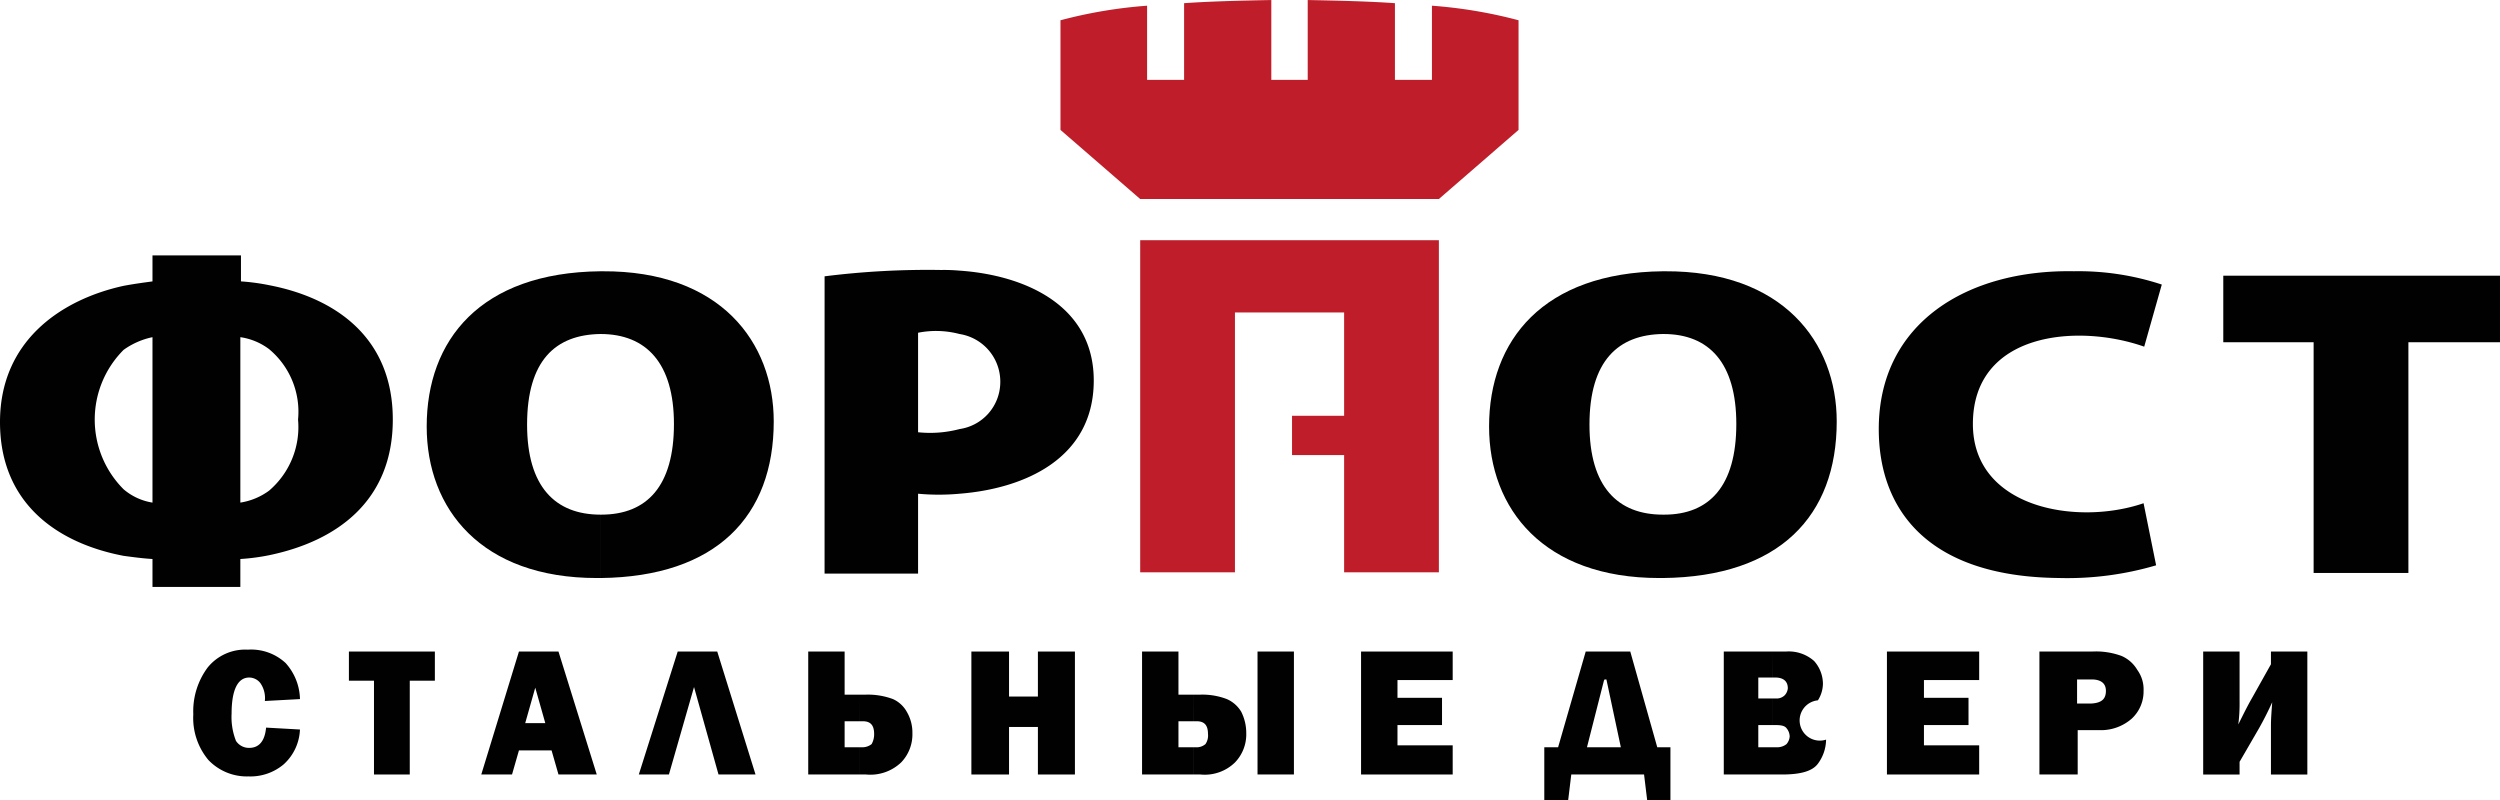
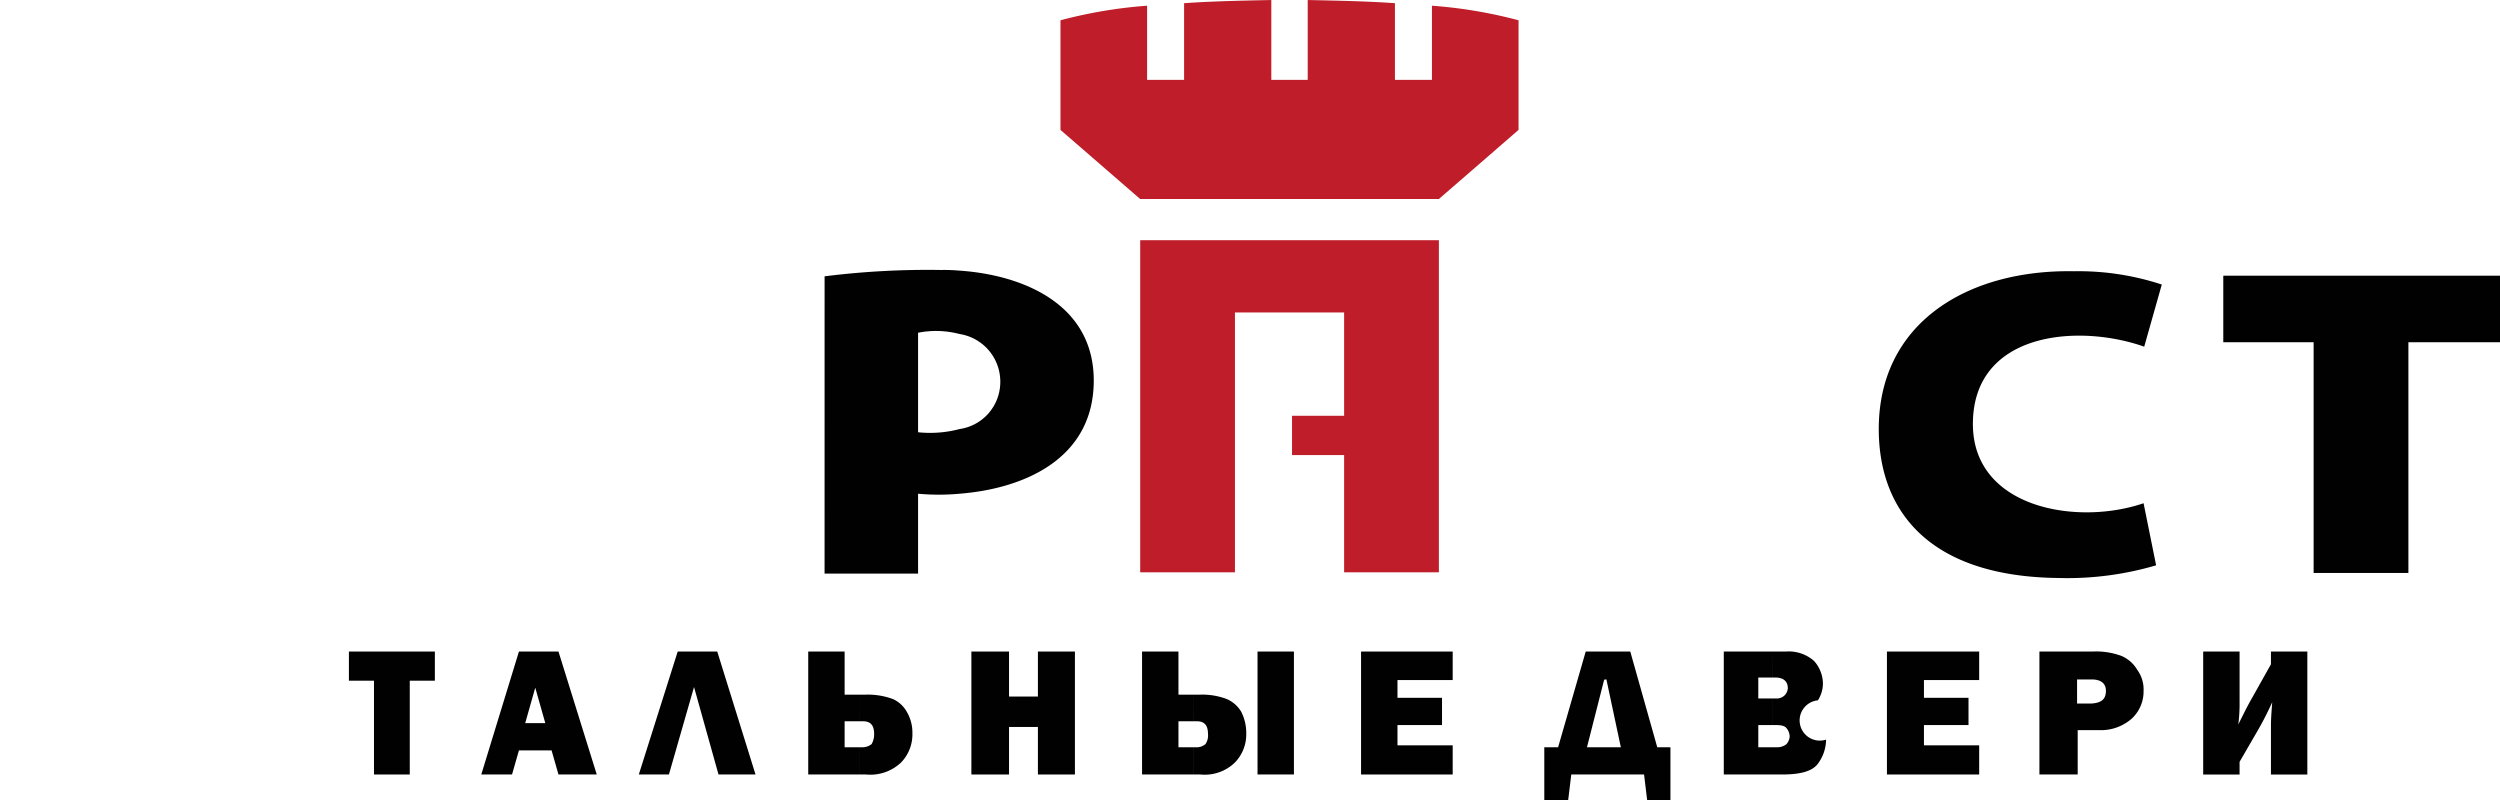
<svg xmlns="http://www.w3.org/2000/svg" id="Слой_1" data-name="Слой 1" viewBox="0 0 112.932 36.16">
  <defs>
    <style>.cls-1{fill:#010101;}.cls-2{fill:#be1d29;}</style>
  </defs>
  <title>логотип</title>
-   <path class="cls-1" d="M138.193,410.733l1.531.086a2.238,2.238,0,0,1-.737,1.575,2.33,2.33,0,0,1-1.587.544,2.4,2.4,0,0,1-1.814-.744,2.958,2.958,0,0,1-.68-2.061,3.309,3.309,0,0,1,.652-2.119,2.182,2.182,0,0,1,1.814-.802,2.288,2.288,0,0,1,1.701.601,2.51,2.51,0,0,1,.652,1.632l-1.587.086a1.184,1.184,0,0,0-.198-.802.642.642,0,0,0-.51-.258c-.51,0-.794.544-.794,1.632a2.93,2.93,0,0,0,.198,1.231.7.7,0,0,0,.595.315c.454,0,.709-.315.765-.916Z" transform="translate(-126.174 -377.865)" />
  <polygon class="cls-1" points="18.51 30.749 18.51 34.986 16.894 34.986 16.894 30.749 15.761 30.749 15.761 29.432 19.644 29.432 19.644 30.749 18.51 30.749" />
  <path class="cls-1" d="M151.402,412.851l-.312-1.088h-.737v-1.231h.454l-.454-1.603v-1.632h1.049l1.729,5.554Zm-1.049-1.088h-.737l-.312,1.088h-1.389l1.701-5.554h.737v1.632h0l-.454,1.603h.454Z" transform="translate(-126.174 -377.865)" />
  <polygon class="cls-1" points="30.217 34.986 28.857 34.986 30.614 29.432 32.4 29.432 34.129 34.986 32.457 34.986 31.351 31.035 30.217 34.986" />
  <path class="cls-1" d="M164.98,409.244h.312a3.258,3.258,0,0,1,1.219.2,1.346,1.346,0,0,1,.624.573,1.845,1.845,0,0,1,.255.973,1.824,1.824,0,0,1-.51,1.317,2.019,2.019,0,0,1-1.587.544h-.312v-1.231h.113a.661.661,0,0,0,.454-.143.894.894,0,0,0,.113-.458c0-.401-.17-.573-.51-.573h-.17Zm-2.296,3.607v-5.554h1.644v1.947h.652v1.202h-.652v1.174h.652v1.231Z" transform="translate(-126.174 -377.865)" />
  <polygon class="cls-1" points="48.557 29.432 48.557 34.986 46.885 34.986 46.885 32.839 45.581 32.839 45.581 34.986 43.88 34.986 43.88 29.432 45.581 29.432 45.581 31.465 46.885 31.465 46.885 29.432 48.557 29.432" />
  <path class="cls-1" d="M180.089,409.244h.312a3.094,3.094,0,0,1,1.191.2,1.41,1.41,0,0,1,.652.573,2.14,2.14,0,0,1,.227.973,1.824,1.824,0,0,1-.51,1.317,1.953,1.953,0,0,1-1.559.544h-.312v-1.231h.085a.612.612,0,0,0,.454-.143.682.682,0,0,0,.113-.458c0-.401-.17-.573-.51-.573h-.142Zm2.891,3.607h0v-5.554h1.644v5.554Zm-5.216,0v-5.554h1.644v1.947h.68v1.202h-.68v1.174h.68v1.231Z" transform="translate(-126.174 -377.865)" />
  <polygon class="cls-1" points="65.622 33.669 65.622 34.986 61.483 34.986 61.483 29.432 65.622 29.432 65.622 30.72 63.128 30.72 63.128 31.522 65.14 31.522 65.14 32.753 63.128 32.753 63.128 33.669 65.622 33.669" />
  <path class="cls-1" d="M198.627,407.297H199.818l1.219,4.323h.595v2.405h-1.049l-.142-1.174H198.627v-1.231h.765l-.652-3.063h-.085l-.028.057Zm-2.069,4.323,1.247-4.323h.822v1.317l-.765,3.006h.765v1.231h-1.474l-.142,1.174h-1.077v-2.405Z" transform="translate(-126.174 -377.865)" />
  <path class="cls-1" d="M206.253,407.297h.595a1.722,1.722,0,0,1,1.276.429,1.562,1.562,0,0,1,.397,1.031,1.429,1.429,0,0,1-.227.744.912.912,0,1,0,.369,1.775,1.86,1.86,0,0,1-.369,1.088c-.255.344-.794.487-1.616.487h-.425v-1.231h.17a.661.661,0,0,0,.454-.143.598.598,0,0,0,.142-.344.606.606,0,0,0-.142-.372c-.085-.115-.255-.143-.51-.143h-.113v-1.202h.142a.511.511,0,0,0,.397-.143.524.524,0,0,0,.142-.315c0-.315-.198-.487-.567-.487h-.113Zm-2.211,5.554v-5.554h2.211v1.174h-.652v.945h.652V410.618h-.652v1.002h.652v1.231Z" transform="translate(-126.174 -377.865)" />
  <polygon class="cls-1" points="89.405 33.669 89.405 34.986 85.238 34.986 85.238 29.432 89.405 29.432 89.405 30.72 86.91 30.72 86.91 31.522 88.923 31.522 88.923 32.753 86.91 32.753 86.91 33.669 89.405 33.669" />
  <path class="cls-1" d="M220.653,407.297h.028a3.35,3.35,0,0,1,1.332.2,1.527,1.527,0,0,1,.709.63,1.494,1.494,0,0,1,.283.945,1.67,1.67,0,0,1-.539,1.26,2.107,2.107,0,0,1-1.474.515h-.34v-1.202c.454-.029.652-.2.652-.573,0-.315-.198-.515-.652-.515Zm-.624,3.55v2.004h-1.729v-5.554h2.353v1.26h-.652v1.088h.652v1.202Z" transform="translate(-126.174 -377.865)" />
  <path class="cls-1" d="M227.342,412.279v.573h-1.644v-5.554h1.644v2.233a7.589,7.589,0,0,1-.057,1.059c.227-.458.425-.859.624-1.202l.85-1.517v-.573h1.644v5.554h-1.644v-2.205c0-.315.028-.658.057-1.059-.17.372-.368.773-.595,1.174Z" transform="translate(-126.174 -377.865)" />
-   <path class="cls-1" d="M201.377,390.119h-.085v2.834h.028c2.069,0,3.288,1.317,3.288,4.066,0,2.806-1.219,4.094-3.26,4.094H201.292v2.863c5.272-.057,7.852-2.806,7.852-7.072,0-3.579-2.438-6.814-7.767-6.785Zm-.085,0c-5.414.057-7.852,3.121-7.852,7.014,0,3.722,2.466,6.843,7.682,6.843h.17v-2.863c-2.041,0-3.317-1.26-3.317-4.066,0-2.892,1.304-4.066,3.317-4.094Z" transform="translate(-126.174 -377.865)" />
  <path class="cls-1" d="M223.005,400.597c-3.005,1.031-7.71.229-7.71-3.579,0-4.151,4.734-4.552,7.739-3.493l.794-2.806a12.011,12.011,0,0,0-3.969-.601c-4.791-.086-8.816,2.319-8.816,7.129,0,3.665,2.239,6.671,8.135,6.728a14.187,14.187,0,0,0,4.394-.573Z" transform="translate(-126.174 -377.865)" />
  <polygon class="cls-1" points="104.513 25.882 108.794 25.882 108.794 15.46 112.932 15.46 112.932 12.454 100.432 12.454 100.432 15.46 104.513 15.46 104.513 25.882" />
  <polygon class="cls-2" points="51.506 10.851 51.506 25.853 55.786 25.853 55.786 14.115 60.718 14.115 60.718 18.782 58.365 18.782 58.365 20.557 60.718 20.557 60.718 25.853 64.998 25.853 64.998 10.851 51.506 10.851" />
-   <path class="cls-1" d="M138.334,402.945c3.033-.63,5.584-2.434,5.584-6.127,0-3.722-2.608-5.497-5.584-6.07v2.892a3.679,3.679,0,0,1,1.304,3.178,3.779,3.779,0,0,1-1.304,3.207ZM133.062,389.403v1.174c-.425.057-.85.115-1.304.2v2.892a3.433,3.433,0,0,1,1.304-.573v7.473a2.647,2.647,0,0,1-1.304-.601v3.006c.425.057.85.115,1.304.143v1.26h3.969V403.117a9.544,9.544,0,0,0,1.304-.172v-2.92a2.963,2.963,0,0,1-1.304.544v-7.473a2.835,2.835,0,0,1,1.304.544v-2.892a9.741,9.741,0,0,0-1.276-.172V389.403Zm-1.304,1.374c-2.75.601-5.584,2.434-5.584,6.156,0,3.665,2.58,5.468,5.584,6.041v-3.006a4.454,4.454,0,0,1,0-6.299Z" transform="translate(-126.174 -377.865)" />
  <path class="cls-1" d="M169.516,400.168c2.92-.229,6.038-1.575,6.066-5.068.028-3.464-3.146-4.81-6.066-5.01v2.863a2.177,2.177,0,0,1,1.843,2.233,2.146,2.146,0,0,1-1.843,2.061Zm-6.094,3.607h4.224V400.168a10.204,10.204,0,0,0,1.871,0v-2.92a5.229,5.229,0,0,1-1.871.143v-4.495a4.156,4.156,0,0,1,1.871.057v-2.863a7.887,7.887,0,0,0-.822-.029,37.414,37.414,0,0,0-5.272.286Z" transform="translate(-126.174 -377.865)" />
  <path class="cls-2" d="M177.991,378.123v3.35h1.672v-3.464c1.219-.086,2.551-.115,3.94-.143v3.607h1.644v-3.607c1.389.029,2.721.057,3.94.143v3.464h1.672v-3.35a21.26,21.26,0,0,1,3.912.658v4.953l-3.6,3.121H177.679l-3.6-3.121v-4.953a21.26,21.26,0,0,1,3.912-.658Z" transform="translate(-126.174 -377.865)" />
-   <path class="cls-1" d="M153.386,390.119h-.085v2.834h0c2.069,0,3.317,1.317,3.317,4.066,0,2.806-1.219,4.094-3.288,4.094h-.028v2.863c5.244-.057,7.824-2.806,7.824-7.072,0-3.579-2.409-6.814-7.739-6.785Zm-.085,0c-5.443.057-7.852,3.121-7.852,7.014,0,3.722,2.466,6.843,7.682,6.843h.17v-2.863c-2.041,0-3.317-1.26-3.317-4.066,0-2.892,1.276-4.066,3.317-4.094Z" transform="translate(-126.174 -377.865)" />
</svg>